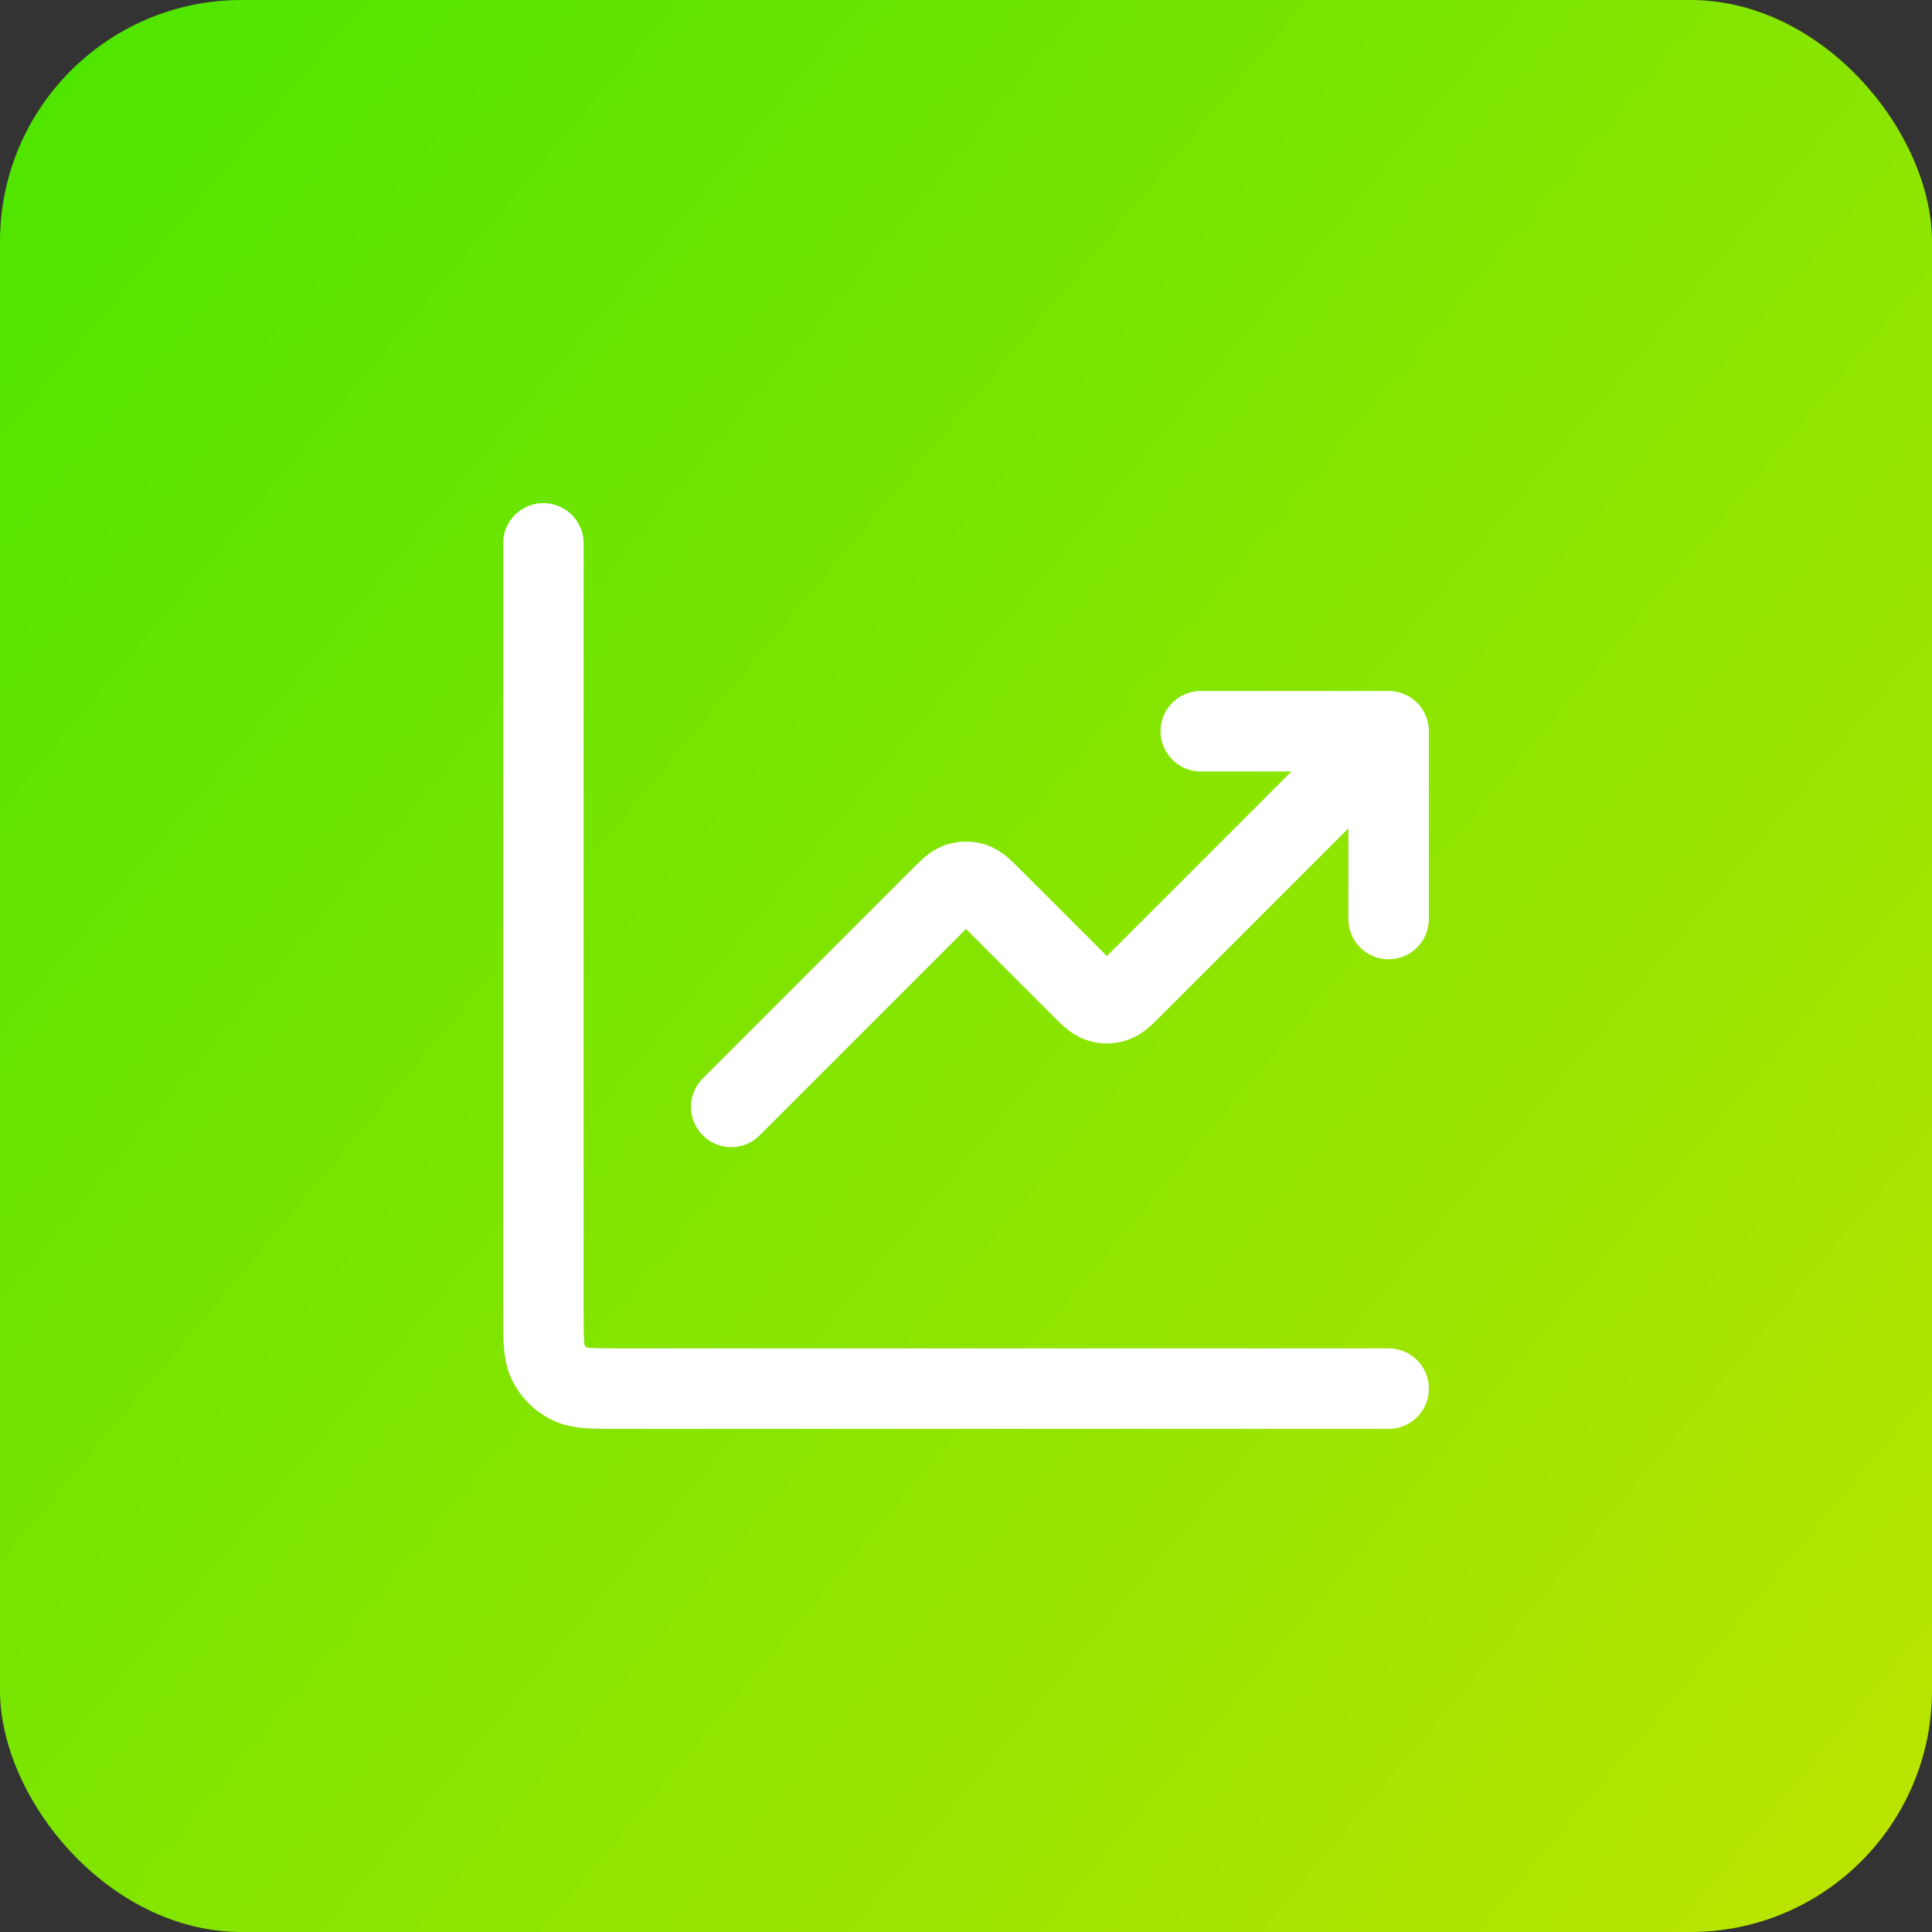
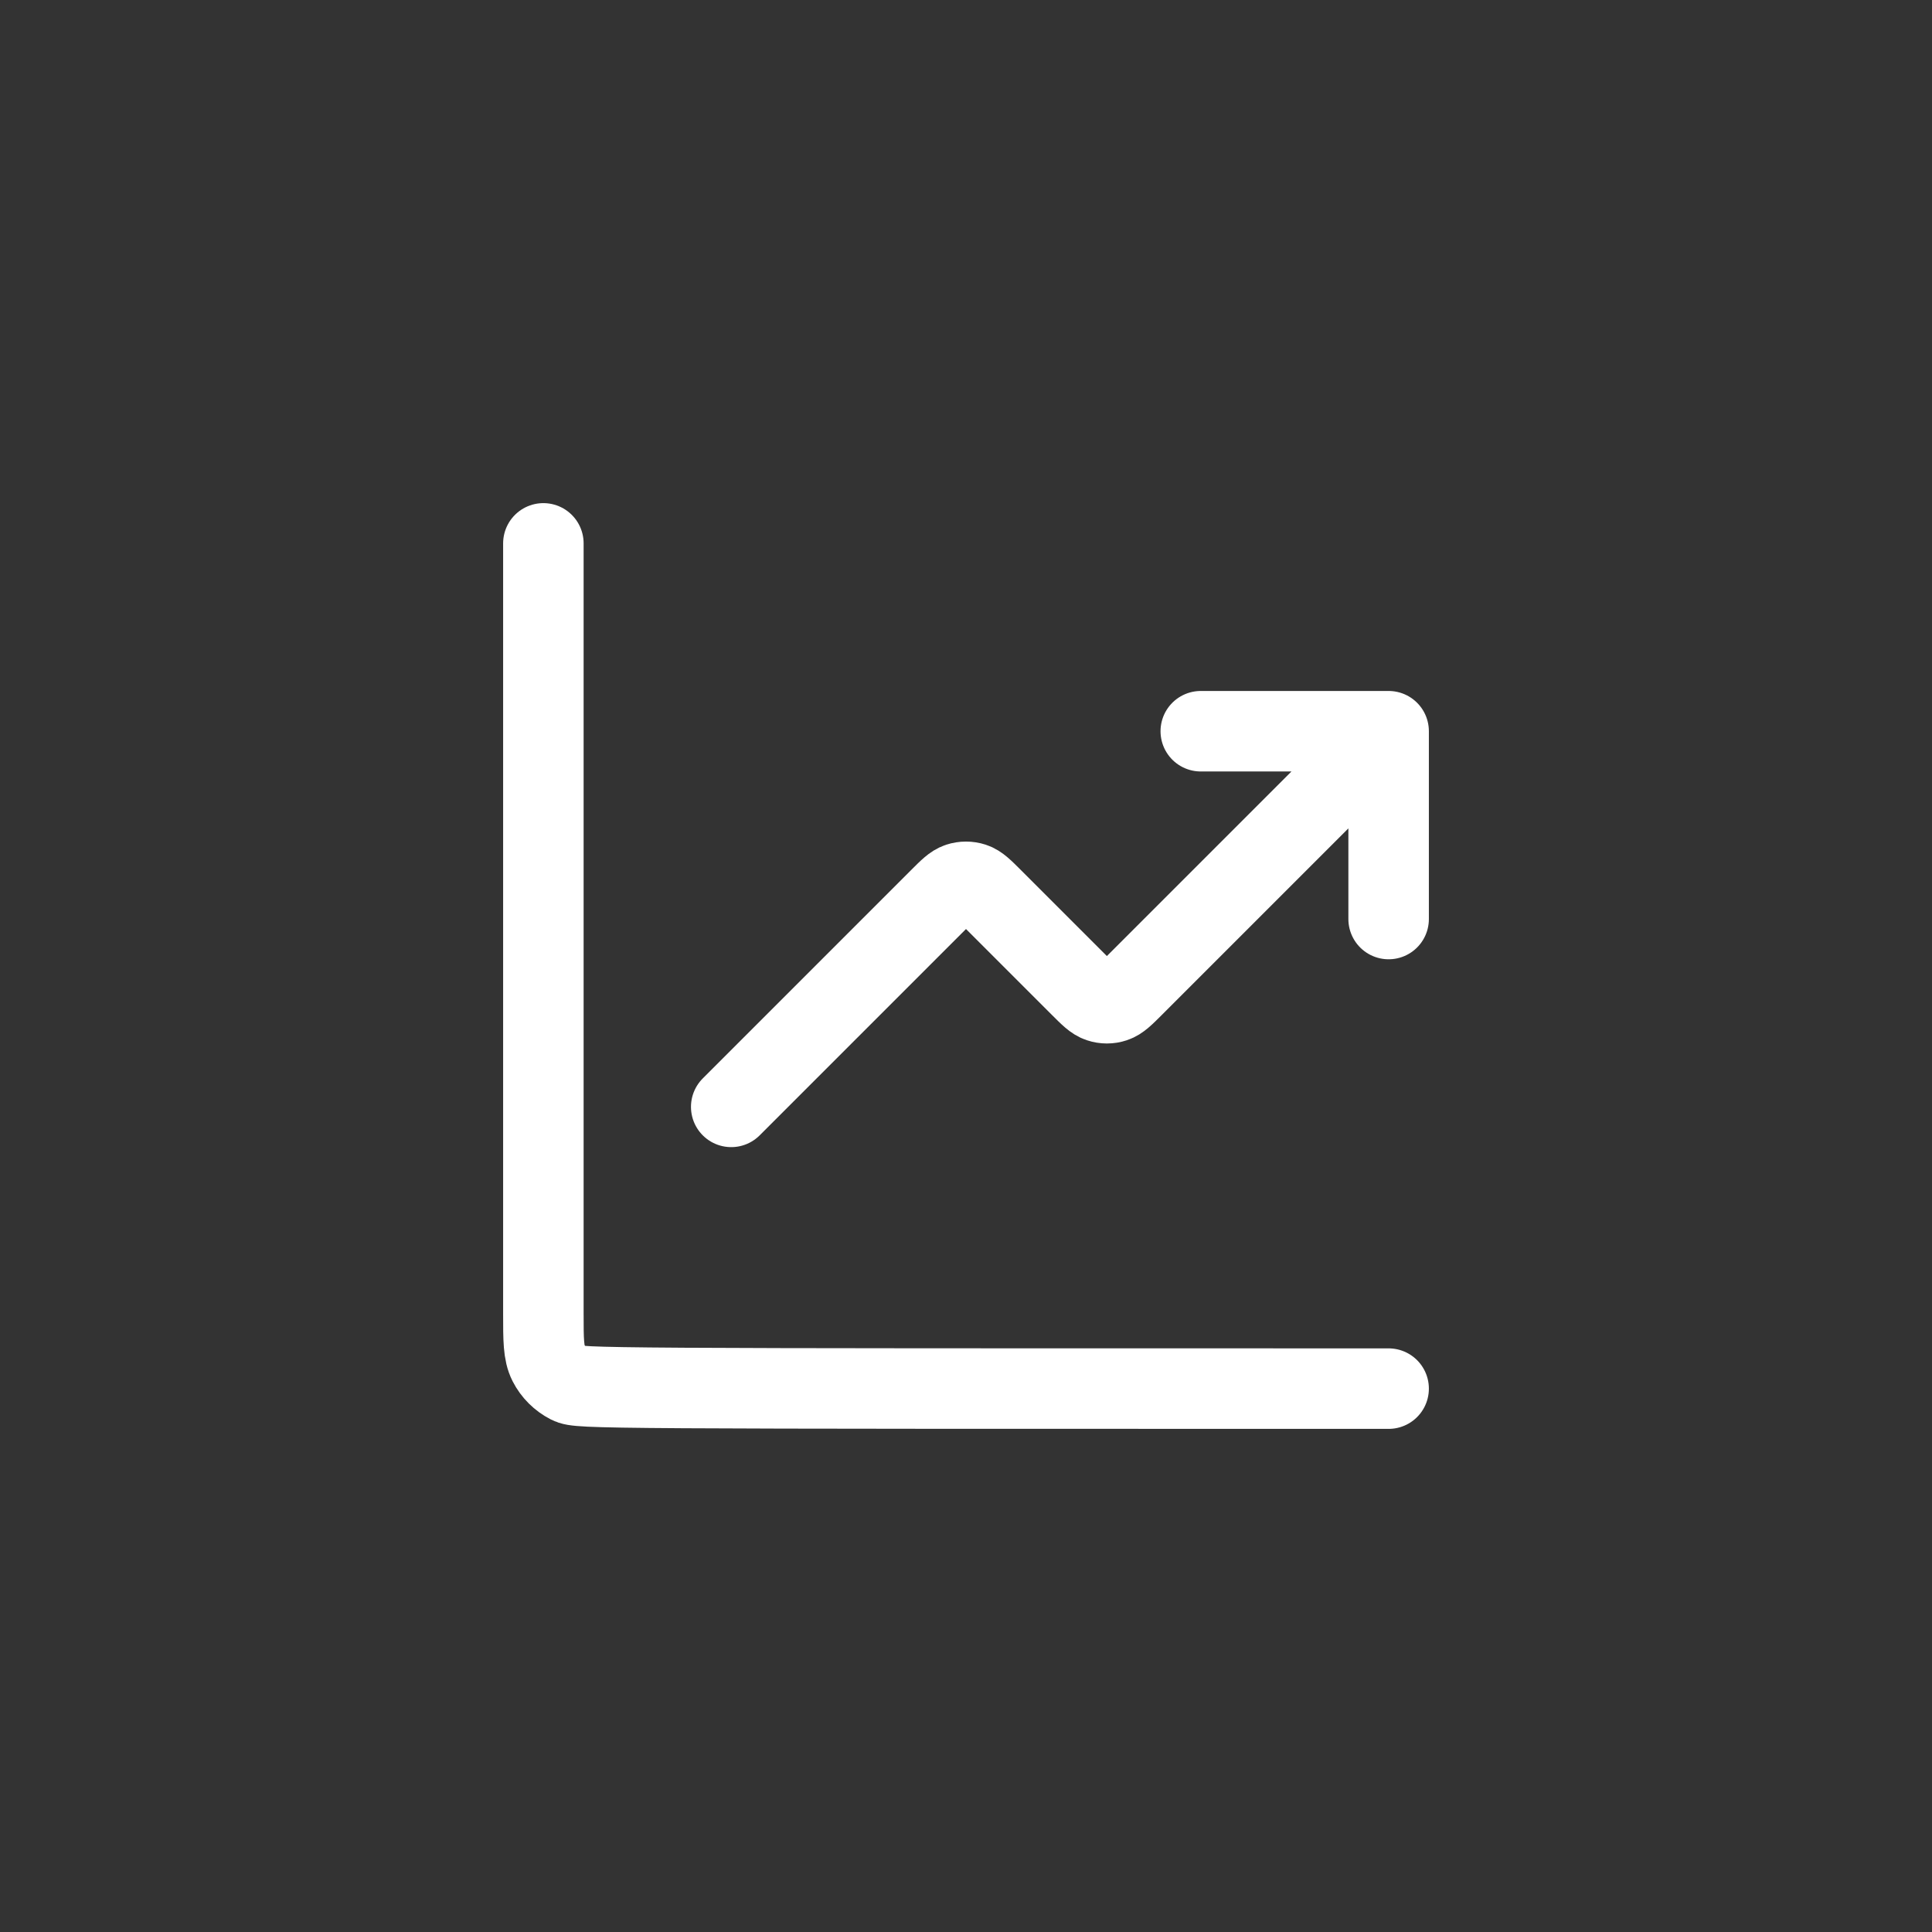
<svg xmlns="http://www.w3.org/2000/svg" width="48" height="48" viewBox="0 0 48 48" fill="none">
  <rect x="0" y="0" width="48" height="48" fill="#333333" stroke="none" />
-   <rect width="48" height="48" rx="6" fill="url(#paint0_linear_8976_2998)" />
-   <path d="M34.5 34.5H15.367C14.713 34.5 14.387 34.5 14.137 34.373C13.918 34.261 13.739 34.083 13.627 33.863C13.5 33.613 13.5 33.287 13.5 32.633V13.5M34.5 18.167L28.16 24.507C27.929 24.738 27.813 24.853 27.68 24.896C27.563 24.935 27.437 24.935 27.32 24.896C27.186 24.853 27.071 24.738 26.84 24.507L24.66 22.327C24.429 22.096 24.314 21.98 24.18 21.937C24.063 21.899 23.937 21.899 23.82 21.937C23.686 21.98 23.571 22.096 23.34 22.327L18.167 27.5M34.5 18.167H29.833M34.5 18.167V22.833" stroke="white" stroke-width="2" stroke-linecap="round" stroke-linejoin="round" />
+   <path d="M34.5 34.5C14.713 34.5 14.387 34.5 14.137 34.373C13.918 34.261 13.739 34.083 13.627 33.863C13.5 33.613 13.5 33.287 13.5 32.633V13.5M34.5 18.167L28.16 24.507C27.929 24.738 27.813 24.853 27.68 24.896C27.563 24.935 27.437 24.935 27.32 24.896C27.186 24.853 27.071 24.738 26.84 24.507L24.66 22.327C24.429 22.096 24.314 21.98 24.18 21.937C24.063 21.899 23.937 21.899 23.82 21.937C23.686 21.98 23.571 22.096 23.34 22.327L18.167 27.5M34.5 18.167H29.833M34.5 18.167V22.833" stroke="white" stroke-width="2" stroke-linecap="round" stroke-linejoin="round" />
  <defs>
    <linearGradient id="paint0_linear_8976_2998" x1="48.102" y1="48" x2="-3.765" y2="4.623" gradientUnits="userSpaceOnUse">
      <stop stop-color="#BDE500" />
      <stop offset="1" stop-color="#4CE500" />
    </linearGradient>
  </defs>
</svg>